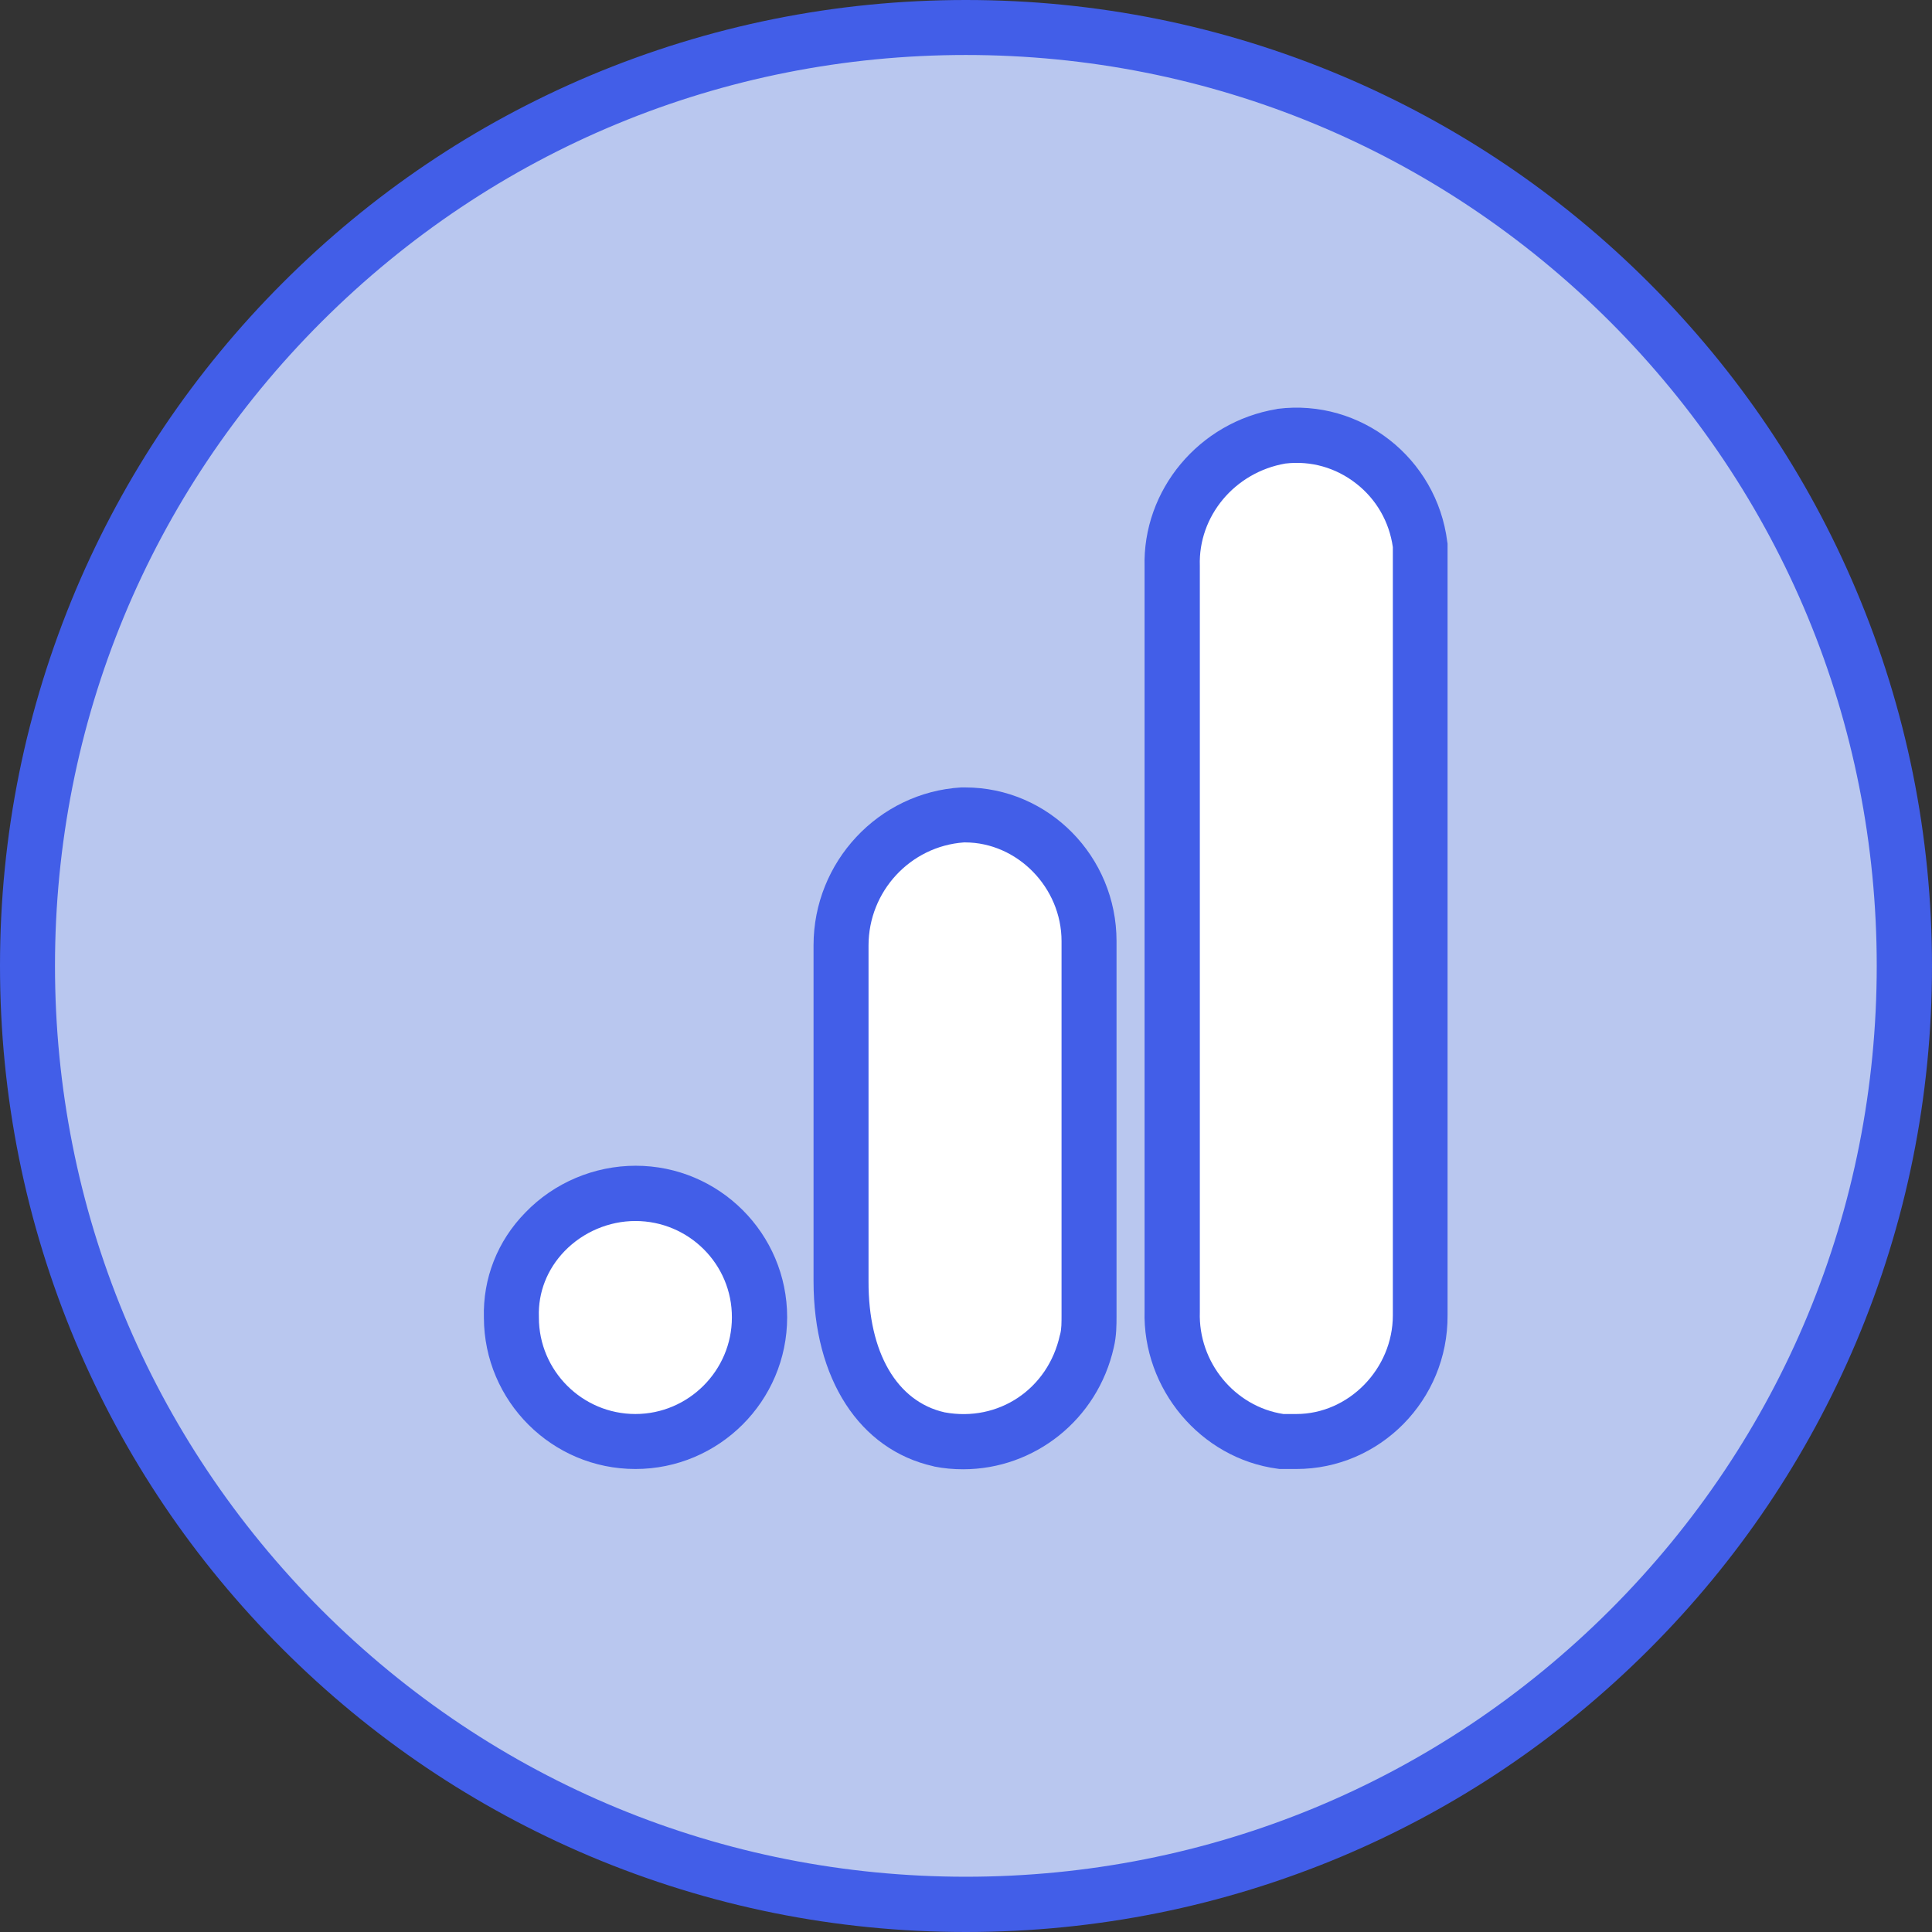
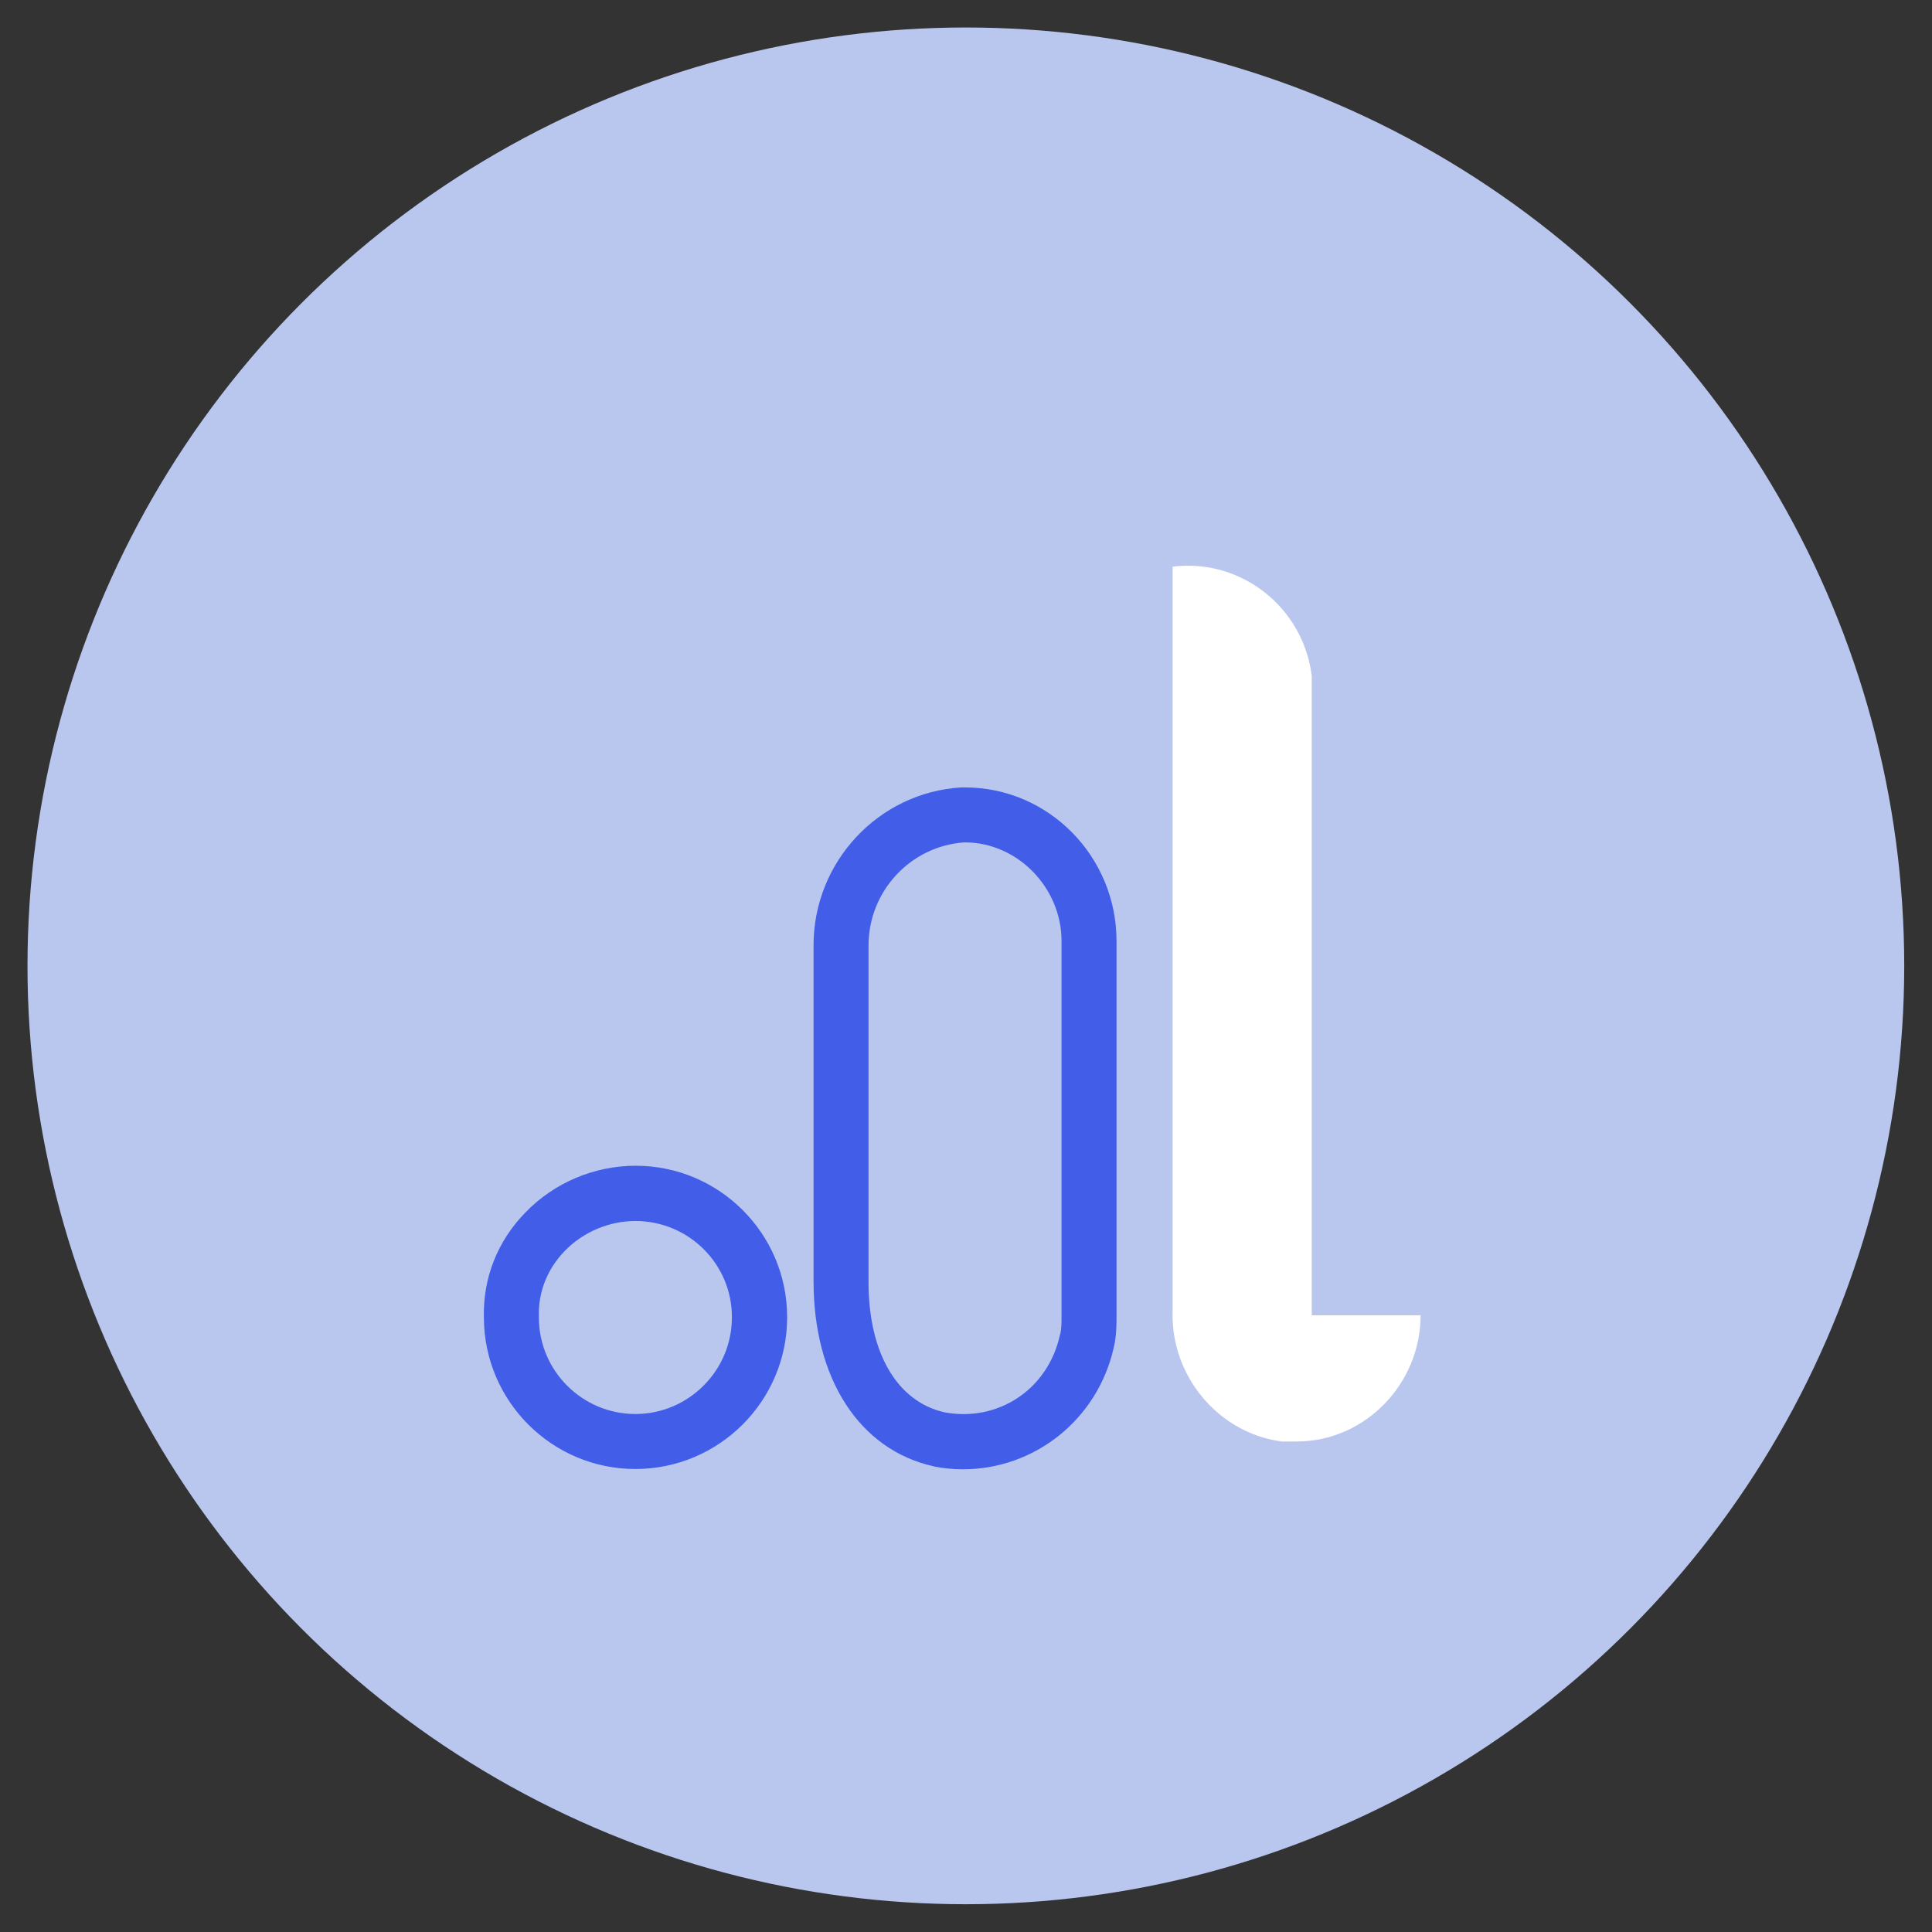
<svg xmlns="http://www.w3.org/2000/svg" version="1.1" id="svg879" x="0px" y="0px" viewBox="0 0 702.7 702.7" style="enable-background:new 0 0 702.7 702.7;" xml:space="preserve">
  <rect x="0" y="0" width="702.7" height="702.7" fill="#333333" stroke="none" />
  <style type="text/css">
	.st0{fill:#B9C7EF;}
	.st1{fill:#425EE8;}
	.st2{fill:none;stroke:#425EE8;stroke-width:14;stroke-miterlimit:10;}
	.st3{fill:#FFFFFF;}
</style>
  <g>
    <circle class="st0" cx="351.3" cy="351.3" r="341.3" />
-     <path class="st1" d="M351.3,702.7c-47.4,0-93.4-9.3-136.8-27.6c-41.8-17.7-79.4-43-111.7-75.3s-57.6-69.8-75.3-111.7   C9.3,444.8,0,398.8,0,351.3s9.3-93.4,27.6-136.8c17.7-41.8,43-79.4,75.3-111.7s69.8-57.6,111.7-75.3C257.9,9.3,303.9,0,351.3,0   s93.4,9.3,136.8,27.6c41.8,17.7,79.4,43,111.7,75.3s57.6,69.8,75.3,111.7c18.3,43.3,27.6,89.3,27.6,136.8s-9.3,93.4-27.6,136.8   c-17.7,41.8-43,79.4-75.3,111.7s-69.8,57.6-111.7,75.3C444.8,693.4,398.8,702.7,351.3,702.7z M351.3,20   c-88.5,0-171.7,34.5-234.3,97S20,262.8,20,351.3S54.5,523,117,585.6c62.6,62.6,145.8,97,234.3,97s171.7-34.5,234.3-97   c62.6-62.6,97-145.8,97-234.3s-34.5-171.7-97-234.3C523,54.5,439.8,20,351.3,20z" />
  </g>
  <rect x="1029.1" y="129.7" class="st1" width="374" height="374" />
-   <rect x="1029.1" y="541.7" class="st0" width="374" height="374" />
-   <rect x="1444.1" y="129.7" class="st2" width="374" height="374" />
  <g>
-     <path class="st3" d="M516.7,478.4c0,24.9-20.2,45.9-45.1,45.9c-1.6,0-3.9,0-5.4,0c-23.3-3.1-40.5-24.1-39.7-47.5V206.1   c-0.8-23.3,16.3-43.6,39.7-47.5c24.9-3.1,47.5,14.8,50.6,39.7c0,1.6,0,3.9,0,5.4V478.4z" />
-     <path class="st1" d="M471.5,534.3h-6.1l-0.7-0.1c-28-3.7-49.2-29-48.4-57.5V206.3c-0.8-28.1,19.8-52.8,48-57.5l0.4-0.1   c30.2-3.8,57.9,17.9,61.7,48.4l0.1,0.6v280.7C526.7,509.2,501.9,534.3,471.5,534.3z M466.8,514.3h4.7c19,0,35.1-16.4,35.1-35.9V199   c-1.3-9.2-6-17.4-13.3-23.1c-7.4-5.8-16.5-8.4-25.8-7.3c-18.4,3.2-31.7,19.1-31.1,37.2l0,0.3V477l0,0.2   C435.8,495.5,449.1,511.6,466.8,514.3z" />
+     <path class="st3" d="M516.7,478.4c0,24.9-20.2,45.9-45.1,45.9c-1.6,0-3.9,0-5.4,0c-23.3-3.1-40.5-24.1-39.7-47.5V206.1   c24.9-3.1,47.5,14.8,50.6,39.7c0,1.6,0,3.9,0,5.4V478.4z" />
  </g>
  <g>
-     <path class="st3" d="M231.1,434.1c24.9,0,45.1,20.2,45.1,45.1s-20.2,45.1-45.1,45.1S186,504.1,186,479.2l0,0   C185.2,454.3,206.2,434.1,231.1,434.1z M350.2,296.4c-24.9,1.6-44.3,22.6-44.3,47.5V466c0,32.7,14.8,52.9,35.8,57.6   c24.9,4.7,48.2-10.9,53.7-35.8c0.8-3.1,0.8-6.2,0.8-9.3V342.3c0-24.9-20.2-45.9-45.1-45.9H350.2z" />
    <path class="st1" d="M350.3,534.4c-3.5,0-7-0.3-10.5-1l-0.3-0.1c-26.9-6-43.6-31.8-43.6-67.3V343.8c0-30.3,23.6-55.6,53.7-57.4   l1.4,0c30.4,0,55.1,25.1,55.1,55.9v136.2c0,3.5,0,7.4-1,11.6C399.2,516.4,376.2,534.4,350.3,534.4z M343.6,513.7   c19.6,3.6,37.6-8.5,41.9-28.1l0.1-0.3c0.5-1.9,0.5-4.2,0.5-6.9V342.3c0-19.5-16.1-35.9-35.1-35.9h-0.4   c-19.5,1.4-34.7,17.8-34.7,37.5V466C315.8,491.9,326.2,509.8,343.6,513.7z M231.1,534.3c-30.3,0-55-24.6-55.1-55   c-0.4-14.3,4.9-27.9,15.1-38.3c10.4-10.8,25-17,40.1-17c30.4,0,55.1,24.7,55.1,55.1C286.3,509.6,261.5,534.3,231.1,534.3z    M231.1,444.1c-9.6,0-19,4-25.7,10.9c-6.4,6.6-9.7,15.1-9.4,23.9l0,0.3c0,19.4,15.8,35.1,35.1,35.1s35.1-15.8,35.1-35.1   C266.3,459.8,250.5,444.1,231.1,444.1z" />
  </g>
</svg>